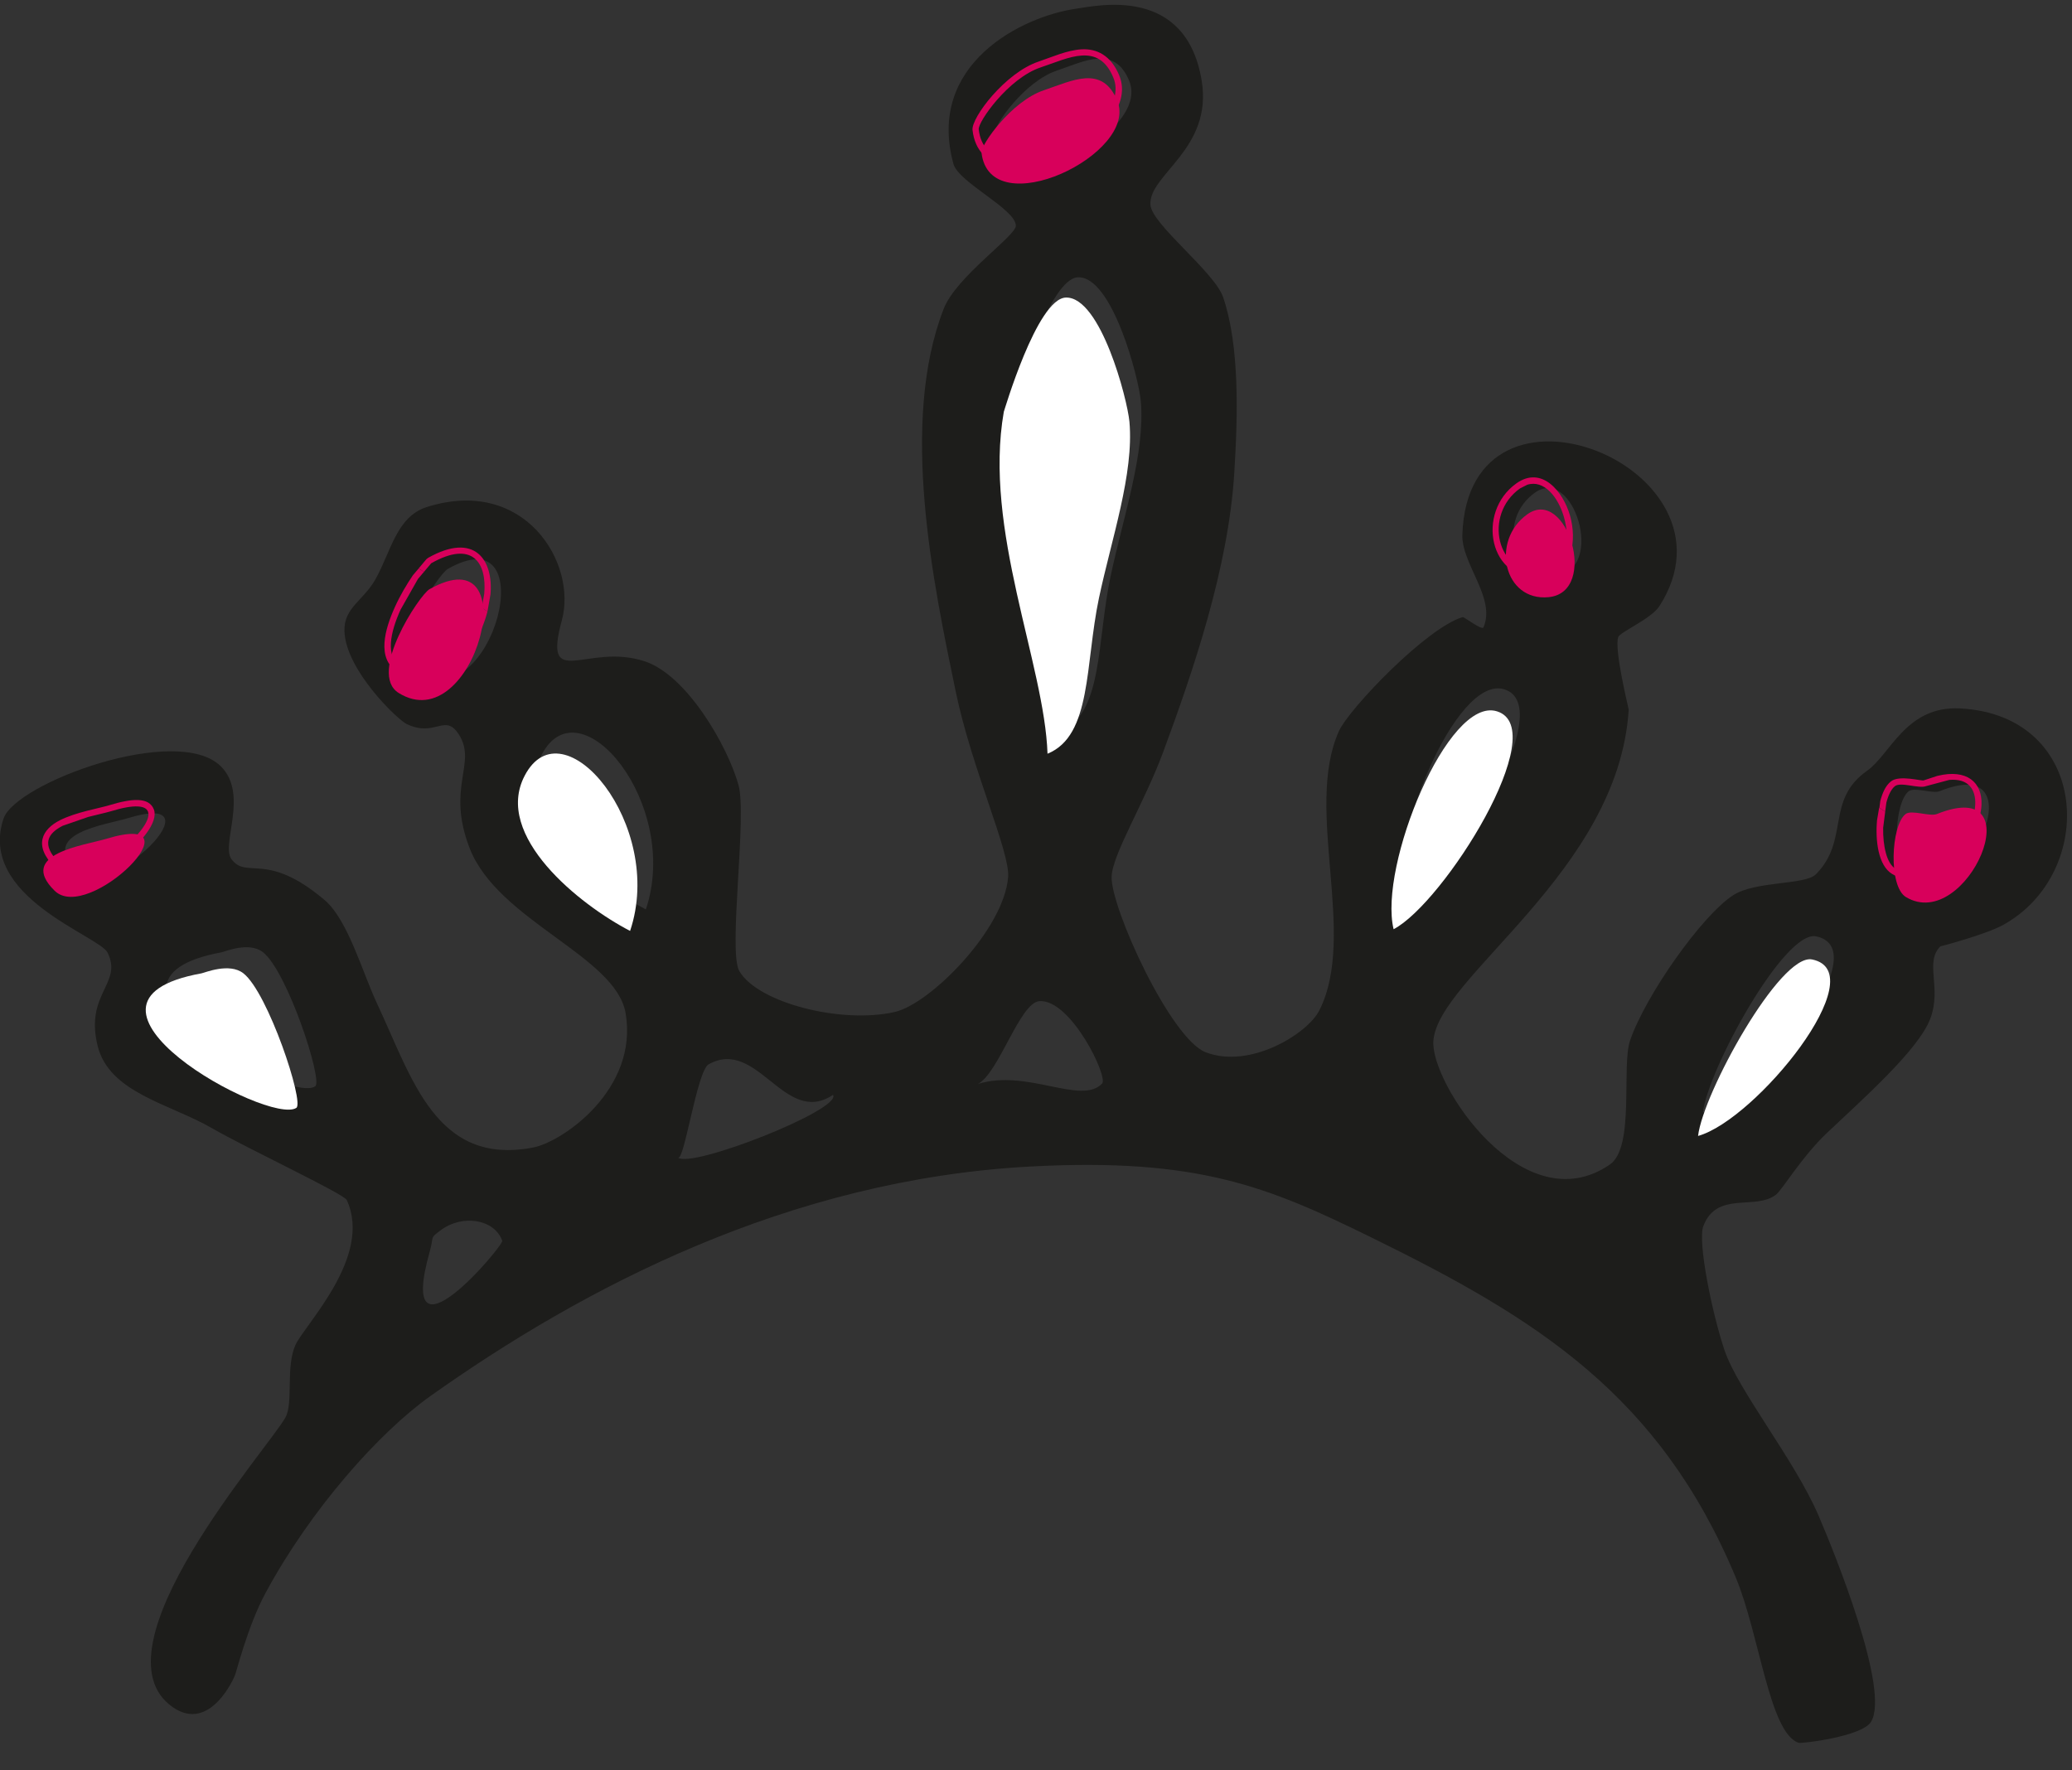
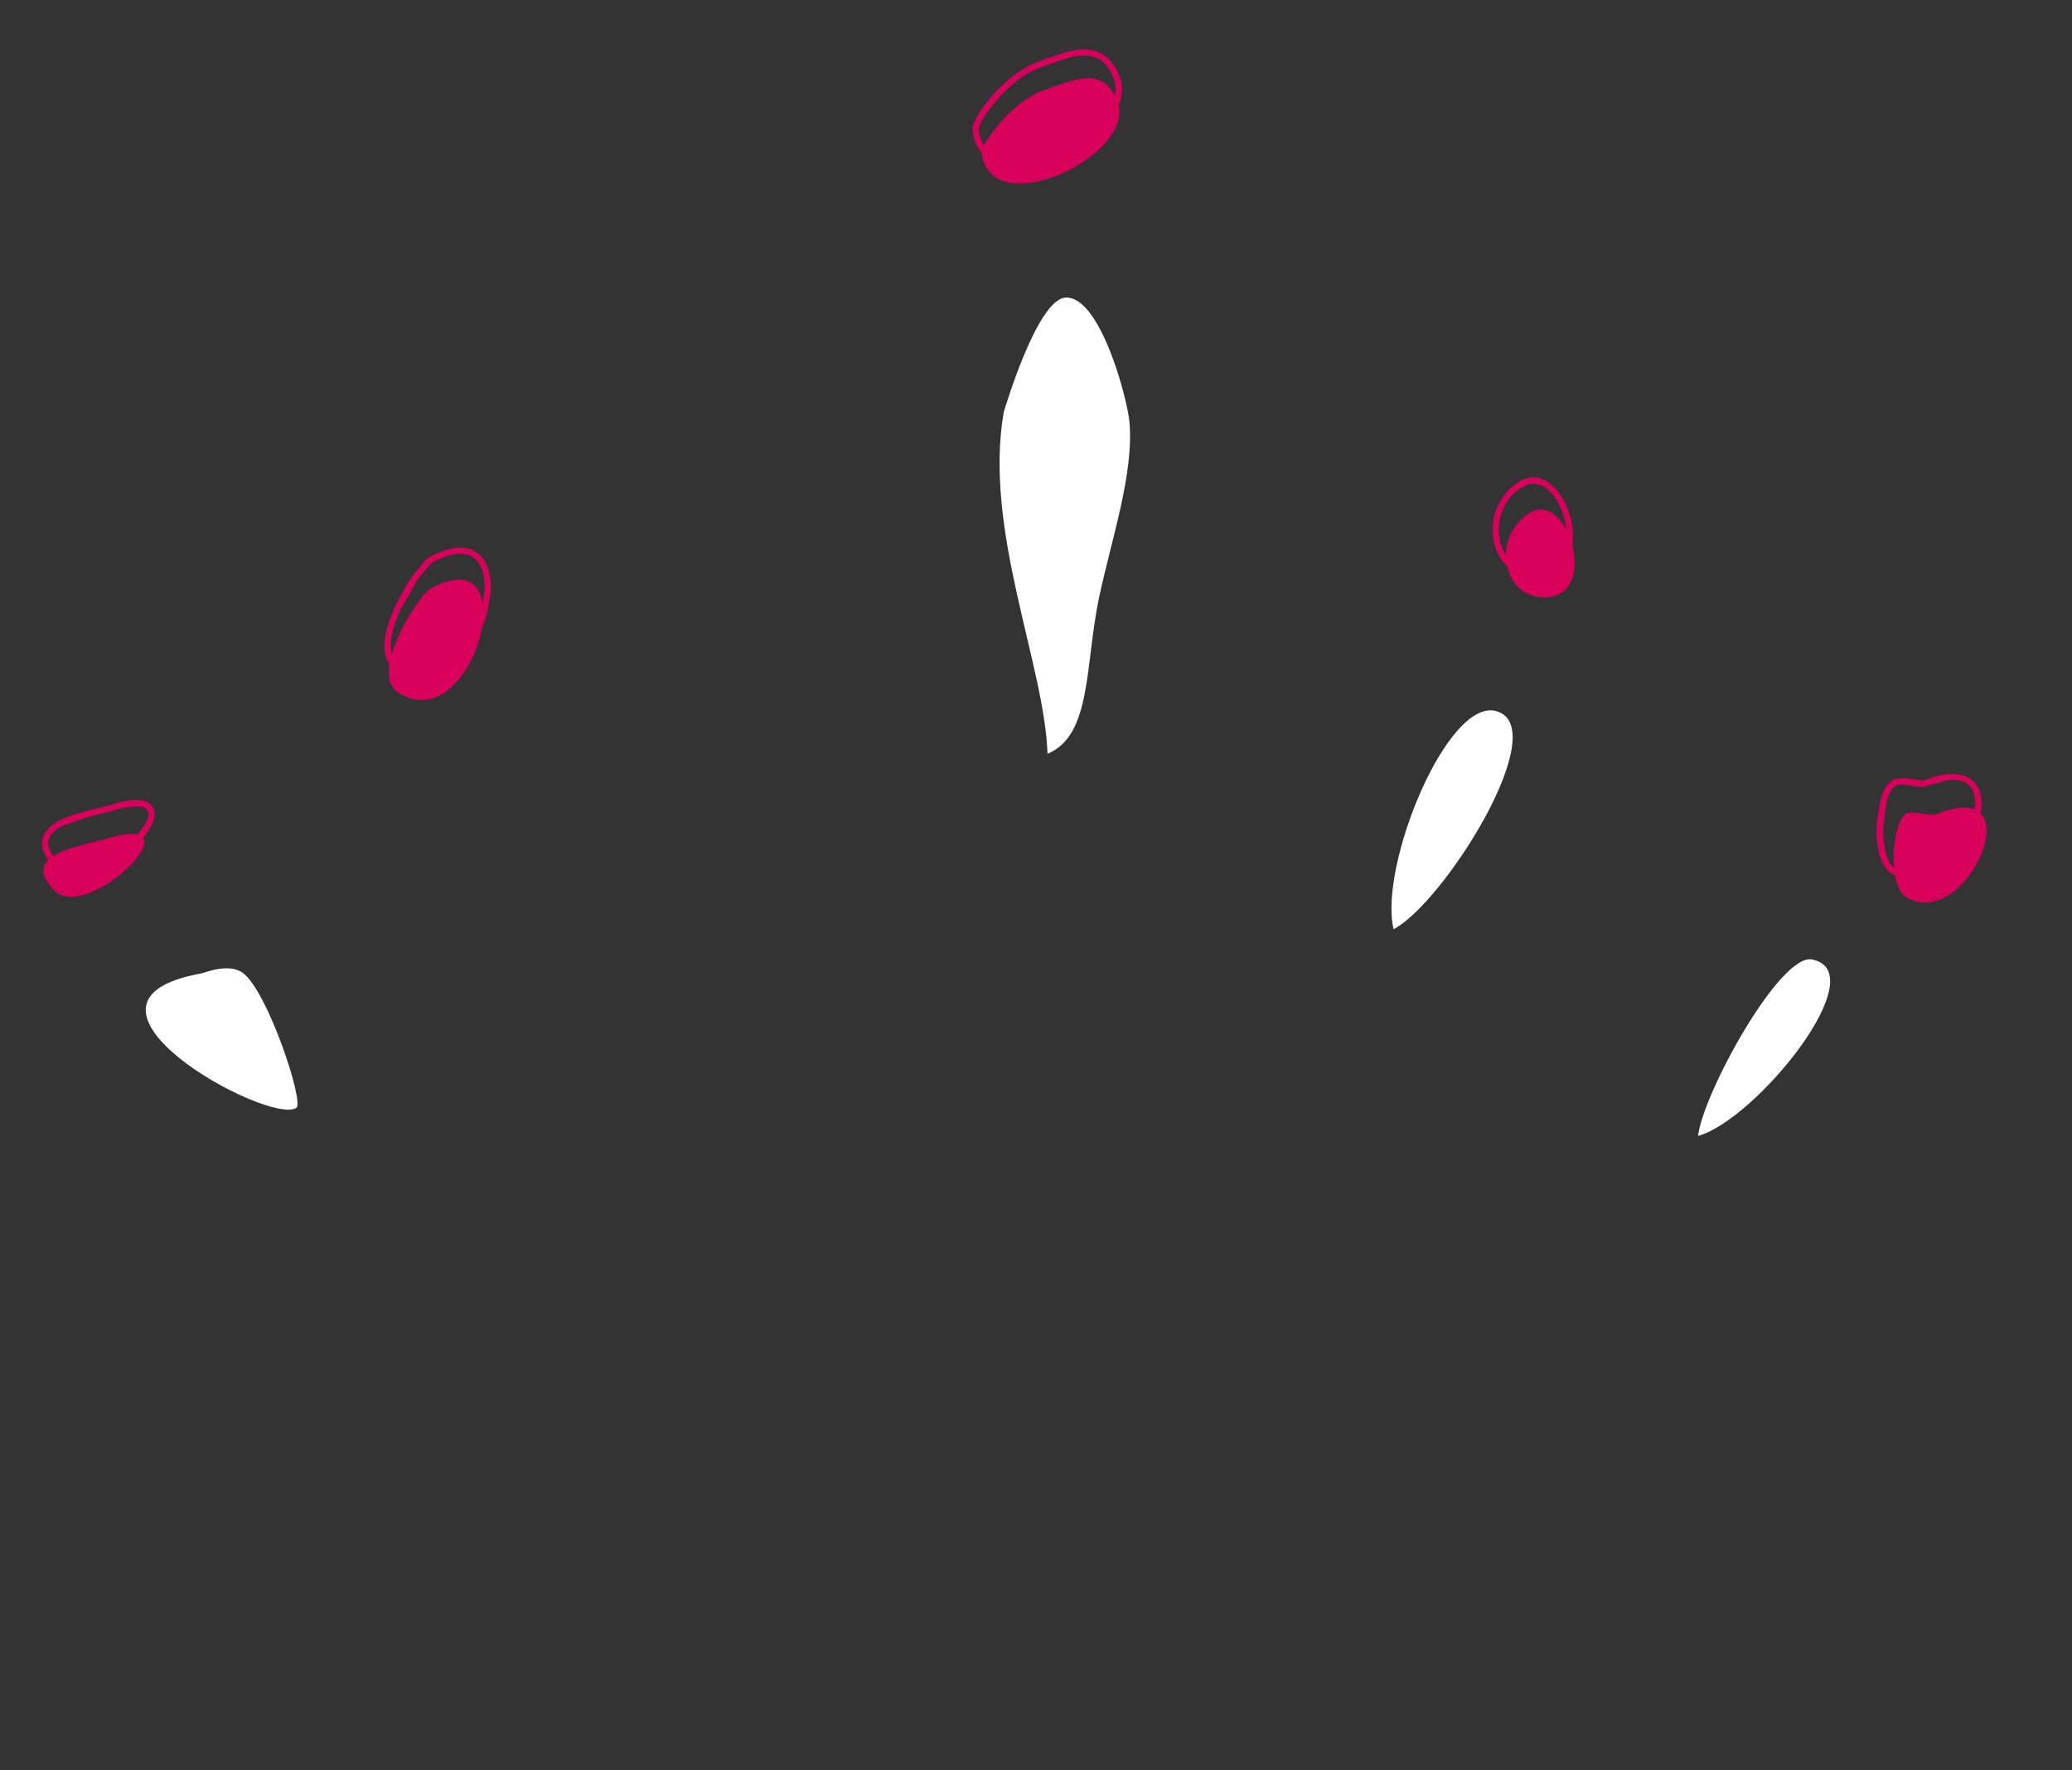
<svg xmlns="http://www.w3.org/2000/svg" width="55px" height="47px" viewBox="0 0 55 47" version="1.1">
  <rect x="0" y="0" width="55" height="47" fill="#333333" stroke="none" />
  <title>Group 39</title>
  <desc>Created with Sketch.</desc>
  <g id="Designs" stroke="none" stroke-width="1" fill="none" fill-rule="evenodd">
    <g id="home-15" transform="translate(-1321, -1243)">
      <g id="Group-39" transform="translate(1348, 1267.5) rotate(10) translate(-1348, -1267.5) translate(1321, 1243)">
-         <path d="M24.353,0.319 C24.885,0.146 27.09,-0.78 27.939,1.625 C28.555,3.369 26.985,4.328 27.173,5.111 C27.294,5.618 29.162,6.572 29.504,7.2 C30.157,8.395 30.431,10.212 30.602,11.742 C30.887,14.264 30.436,17.124 30.027,19.376 C29.773,20.771 29.171,22.274 29.257,22.861 C29.378,23.678 31.542,26.82 32.523,27.015 C33.758,27.259 35.1,26.066 35.302,25.399 C35.955,23.249 33.971,20.202 34.527,18.007 C34.69,17.368 36.352,14.888 37.238,14.453 C37.271,14.437 37.803,14.72 37.828,14.626 C38.025,13.799 36.955,13.071 36.847,12.292 C36.184,7.546 44.011,9.245 42.329,13.259 C42.171,13.636 41.41,14.122 41.394,14.263 C41.347,14.616 42.002,16.091 42.003,16.105 C42.491,20.392 38.236,23.983 38.425,25.674 C38.548,26.798 41.62,30.046 43.609,28.087 C44.187,27.518 43.451,25.461 43.565,24.749 C43.763,23.5 44.866,21.15 45.588,20.48 C46.108,19.996 47.423,19.884 47.655,19.551 C48.388,18.498 47.557,17.57 48.517,16.607 C49.053,16.07 49.233,14.722 50.662,14.548 C54.113,14.124 55.018,18.234 52.766,20.025 C52.372,20.339 51.232,20.871 51.242,20.859 C50.896,21.359 51.475,21.93 51.312,22.798 C51.148,23.668 49.906,25.225 49.142,26.255 C48.573,27.022 48.236,27.956 48.082,28.119 C47.606,28.622 46.523,28.279 46.335,29.27 C46.255,29.701 46.962,31.498 47.461,32.414 C48.002,33.403 49.78,34.937 50.677,36.297 C51.276,37.209 53.366,40.547 53.004,41.457 C52.836,41.88 51.292,42.349 51.209,42.337 C50.401,42.219 49.691,39.692 48.805,38.307 C45.97,33.884 42.409,32.453 37.729,31.099 C34.783,30.245 32.815,29.801 28.461,30.813 C22.206,32.265 17.325,36.05 13.842,39.579 C12.672,40.764 11.234,43.093 10.44,45.49 C10.119,46.459 10.041,47.751 10.018,47.796 C10.023,47.786 9.655,49.416 8.541,48.899 C6.098,47.765 9.87,41.654 10.154,40.8 C10.294,40.372 9.92,39.483 10.081,38.861 C10.234,38.278 11.695,36.19 10.752,34.837 C10.649,34.689 7.912,33.95 6.893,33.579 C5.686,33.138 4.049,33.132 3.529,31.954 C2.95,30.642 3.904,30.218 3.361,29.473 C3.064,29.067 -0.3,28.62 0.022,26.448 C0.167,25.465 4.118,23.156 5.458,24.076 C6.328,24.673 5.817,26.127 6.168,26.458 C6.667,26.927 7.039,26.071 8.796,27.1 C9.489,27.507 10.109,28.806 10.637,29.559 C11.91,31.369 12.929,33.534 15.376,32.609 C16.133,32.323 17.876,30.589 17.178,28.66 C16.657,27.219 13.408,26.837 12.341,25.069 C11.438,23.574 12.157,22.82 11.534,22.146 C11.073,21.648 10.939,22.339 10.132,22.119 C9.866,22.047 8.287,20.99 8.071,19.981 C7.94,19.366 8.419,19.1 8.638,18.484 C8.917,17.699 8.9,16.742 9.649,16.351 C12.061,15.091 13.844,17.113 13.703,18.688 C13.523,20.657 14.464,19.146 16.061,19.38 C17.225,19.549 18.616,21.211 19.081,22.183 C19.452,22.959 19.571,26.59 19.96,27.044 C20.594,27.787 22.867,27.961 24.212,27.395 C25.105,27.019 26.687,24.732 26.553,23.348 C26.49,22.674 25.104,20.687 24.325,18.73 C23.241,16.009 21.614,11.968 22.249,8.784 C22.429,7.883 23.797,6.552 23.752,6.282 C23.681,5.848 22.055,5.412 21.837,4.954 C20.659,2.473 22.939,0.775 24.353,0.319 M22.774,3.948 C23.32,5.813 26.871,3.256 26.045,1.966 C25.491,1.096 24.789,1.662 24.105,2.037 C23.312,2.47 22.718,3.759 22.774,3.948 M27.844,15.028 C27.897,13.432 28.187,11.624 27.827,10.29 C27.668,9.701 26.512,7.163 25.619,7.341 C24.867,7.489 24.534,10.656 24.534,10.604 C24.535,13.771 26.736,16.997 27.224,19.322 C28.29,18.647 27.785,16.821 27.844,15.028 M39.477,12.935 C40.762,12.568 39.438,9.959 38.546,10.872 C37.706,11.731 38.333,13.26 39.477,12.935 M10.16,20.72 C12.343,21.607 12.789,15.963 10.483,17.873 C10.253,18.065 9.26,20.356 10.16,20.72 M38.66,16.15 C37.316,15.972 36.298,20.735 36.98,22.307 C38.156,21.392 40.194,16.352 38.66,16.15 M13.795,22.297 C13.255,24.01 15.806,25.411 17.232,25.861 C17.667,22.941 14.452,20.216 13.795,22.297 M49.698,16.952 C49.373,17.32 49.583,18.917 50.089,19.113 C51.834,19.788 52.882,15.318 50.51,16.805 C50.338,16.915 49.831,16.803 49.698,16.952 M2.16,27.46 C3.185,28.171 5.636,24.657 3.268,25.864 C2.717,26.144 1.013,26.664 2.16,27.46 M9.404,32.011 C9.589,31.834 8.146,29.129 7.418,28.744 C7.004,28.524 6.42,28.907 6.336,28.939 C2.373,30.412 8.783,32.606 9.404,32.011 M47.947,21.171 C47.088,21.147 45.734,25.16 45.801,26.299 C47.222,25.615 49.641,21.221 47.947,21.171 M29.962,28.311 C30.097,28.111 28.762,26.255 27.949,26.443 C27.435,26.562 27.22,28.505 26.716,28.895 C27.933,28.264 29.519,28.982 29.962,28.311 M19.587,29.622 C19.311,29.843 19.399,32.321 19.213,32.198 C19.595,32.449 23.294,30.185 22.979,29.847 C21.864,30.916 20.744,28.682 19.587,29.622 M13.16,35.797 C12.82,39.171 15.07,35.302 15.005,35.187 C14.707,34.659 13.839,34.66 13.334,35.209 C13.091,35.469 13.203,35.372 13.16,35.797" id="Fill-1" fill="#1D1D1B" />
        <g id="Group-17" transform="translate(1, 1)" fill="#D8005B">
          <path d="M22.671,1.026 L22.671,1.026 C21.876,1.457 21.281,2.741 21.337,2.931 C21.611,3.86 22.639,3.686 23.493,3.12 C24.347,2.556 25.031,1.598 24.616,0.956 C24.34,0.523 24.025,0.447 23.693,0.526 C23.528,0.565 23.357,0.644 23.186,0.736 L22.671,1.026 Z M22.592,0.882 C22.924,0.701 23.279,0.455 23.654,0.366 C24.045,0.273 24.447,0.384 24.758,0.868 C25.264,1.656 24.438,2.694 23.585,3.258 C22.734,3.82 21.509,4.095 21.178,2.977 C21.087,2.665 21.764,1.331 22.592,0.882 L22.592,0.882 Z" id="Fill-3" />
          <path d="M37.141,9.826 L37.141,9.826 C36.3,10.681 36.929,12.205 38.075,11.881 C38.719,11.699 38.708,10.959 38.425,10.376 C38.178,9.866 37.723,9.48 37.314,9.696 L37.141,9.826 Z M37.023,9.711 C37.611,9.113 38.292,9.721 38.575,10.304 C38.864,10.9 38.929,11.81 38.121,12.04 C36.764,12.423 36.097,10.651 37.023,9.711 L37.023,9.711 Z" id="Fill-5" />
          <path d="M8.438,18.154 L8.438,18.154 C8.273,18.793 8.25,19.455 8.7,19.637 C9.806,20.083 10.468,18.865 10.552,17.798 L10.553,17.732 L10.717,17.799 L10.717,17.812 C10.633,18.879 9.931,20.31 8.637,19.789 C8.03,19.544 8.118,18.732 8.277,18.113 C8.361,17.782 8.484,17.46 8.598,17.206 L8.606,17.191 L8.72,16.995 L8.875,17.058 L8.75,17.273 L8.438,18.154 Z" id="Fill-7" />
          <path d="M10.552,17.732 L10.552,17.356 C10.483,16.534 9.999,15.997 9.025,16.8 L8.875,17.058 L8.874,17.058 L8.72,16.994 L8.88,16.717 L8.919,16.673 C10.014,15.772 10.64,16.426 10.718,17.342 L10.718,17.356 L10.718,17.798 L10.718,17.799 L10.552,17.732 Z" id="Fill-9" />
          <path d="M49.128,15.737 L49.128,15.737 C48.955,15.844 48.447,15.733 48.315,15.882 C48.233,15.974 48.186,16.142 48.168,16.346 L48.178,16.592 L48.01,16.52 L48.002,16.353 L48.002,16.332 C48.021,16.114 48.067,15.913 48.19,15.774 C48.378,15.562 48.992,15.628 49.04,15.598 L49.375,15.418 C50.12,15.089 50.585,15.381 50.665,15.969 C50.714,16.343 50.617,16.798 50.422,17.206 L50.416,17.219 L50.265,17.473 L50.111,17.409 L50.273,17.135 C50.457,16.751 50.545,16.32 50.5,15.99 C50.446,15.593 50.203,15.336 49.708,15.467 L49.128,15.737 Z" id="Fill-11" />
          <path d="M48.179,16.592 L48.2,17.024 C48.274,17.492 48.454,17.938 48.706,18.035 C49.253,18.245 49.731,17.954 50.057,17.501 L50.112,17.41 L50.265,17.474 L50.2,17.584 L50.191,17.597 C49.846,18.079 49.29,18.436 48.646,18.189 C48.251,18.036 48.054,17.415 48.005,16.853 L48.003,16.519 L48.179,16.592 Z" id="Fill-13" />
          <path d="M0.602,25.362 L0.602,25.362 C0.252,25.625 0.11,25.953 0.684,26.349 C1.455,26.881 3.029,25.044 2.767,24.6 C2.681,24.452 2.387,24.458 1.796,24.76 C1.657,24.829 1.446,24.914 1.227,25.014 L0.602,25.362 Z M1.719,24.613 C2.278,24.329 2.725,24.205 2.911,24.517 C3.267,25.119 1.514,27.12 0.59,26.485 C-0.086,26.018 0.082,25.547 0.504,25.23 C0.887,24.944 1.463,24.743 1.719,24.613 L1.719,24.613 Z" id="Fill-15" />
        </g>
        <g id="Group-38" transform="translate(1, 2)">
          <path d="M22.861,0.608 C23.553,0.232 24.263,-0.335 24.823,0.538 C25.658,1.83 22.071,4.394 21.516,2.525 C21.46,2.334 22.06,1.042 22.861,0.608" id="Fill-18" fill="#D8005B" />
          <path d="M26.014,17.939 C25.522,15.608 23.297,12.373 23.295,9.197 C23.295,9.249 23.634,6.076 24.394,5.927 C25.297,5.749 26.464,8.293 26.625,8.882 C26.986,10.22 26.695,12.033 26.641,13.633 C26.581,15.431 27.091,17.263 26.014,17.939" id="Fill-20" fill="#FFFFFF" />
          <path d="M37.454,9.466 C38.355,8.551 39.692,11.168 38.395,11.535 C37.239,11.861 36.605,10.327 37.454,9.466" id="Fill-22" fill="#D8005B" />
          <path d="M9.1,16.486 C11.43,14.571 10.978,20.229 8.772,19.341 C7.864,18.975 8.866,16.678 9.1,16.486" id="Fill-24" fill="#D8005B" />
          <path d="M35.87,20.932 C35.181,19.355 36.212,14.58 37.569,14.759 C39.118,14.96 37.06,20.015 35.87,20.932" id="Fill-26" fill="#FFFFFF" />
-           <path d="M15.919,24.496 C14.479,24.045 11.901,22.639 12.448,20.922 C13.108,18.835 16.359,21.568 15.919,24.496" id="Fill-28" fill="#FFFFFF" />
          <path d="M49.541,15.416 C51.938,13.924 50.878,18.405 49.115,17.73 C48.604,17.533 48.393,15.932 48.721,15.563 C48.854,15.412 49.366,15.524 49.541,15.416" id="Fill-30" fill="#D8005B" />
          <path d="M1.81,24.498 C4.203,23.288 1.728,26.812 0.69,26.098 C-0.467,25.301 1.253,24.78 1.81,24.498" id="Fill-32" fill="#D8005B" />
          <path d="M4.91,27.581 C4.995,27.549 5.586,27.166 6.004,27.386 C6.737,27.772 8.199,30.484 8.01,30.661 C7.383,31.258 0.908,29.059 4.91,27.581" id="Fill-34" fill="#FFFFFF" />
          <path d="M44.782,24.934 C44.714,23.793 46.085,19.768 46.951,19.794 C48.665,19.842 46.219,24.247 44.782,24.934" id="Fill-36" fill="#FFFFFF" />
        </g>
      </g>
    </g>
  </g>
</svg>